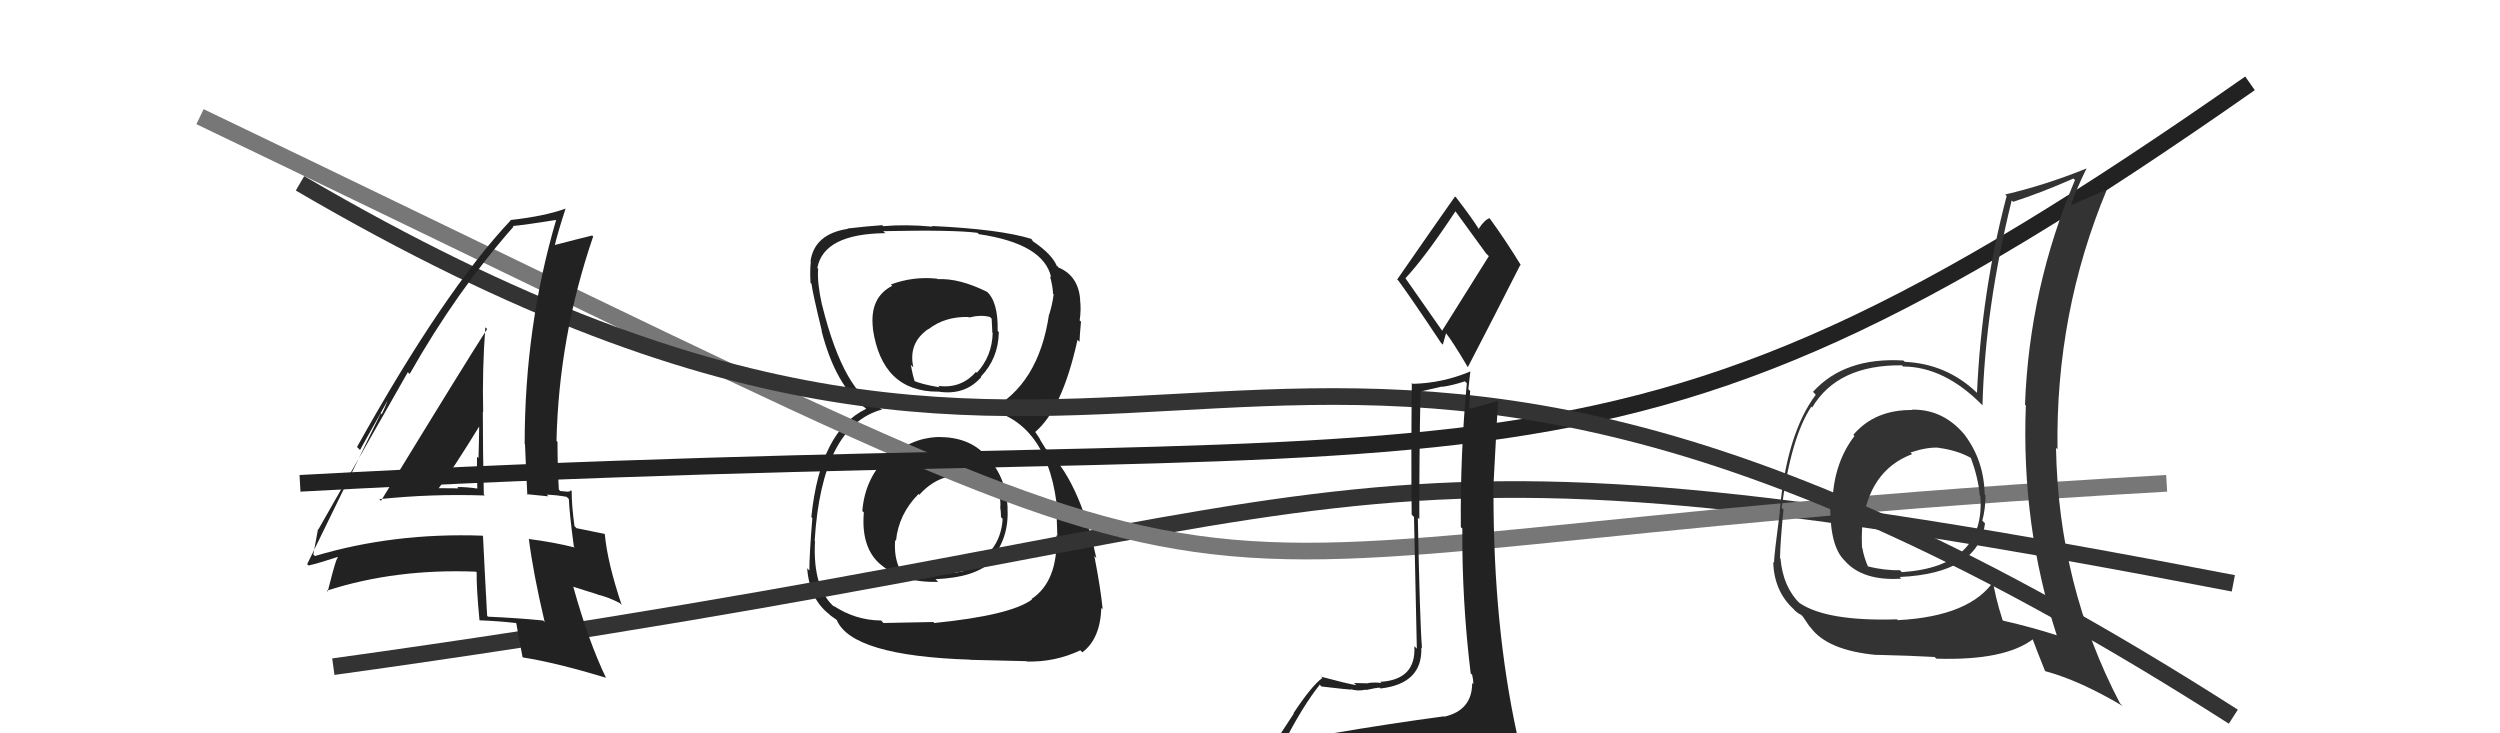
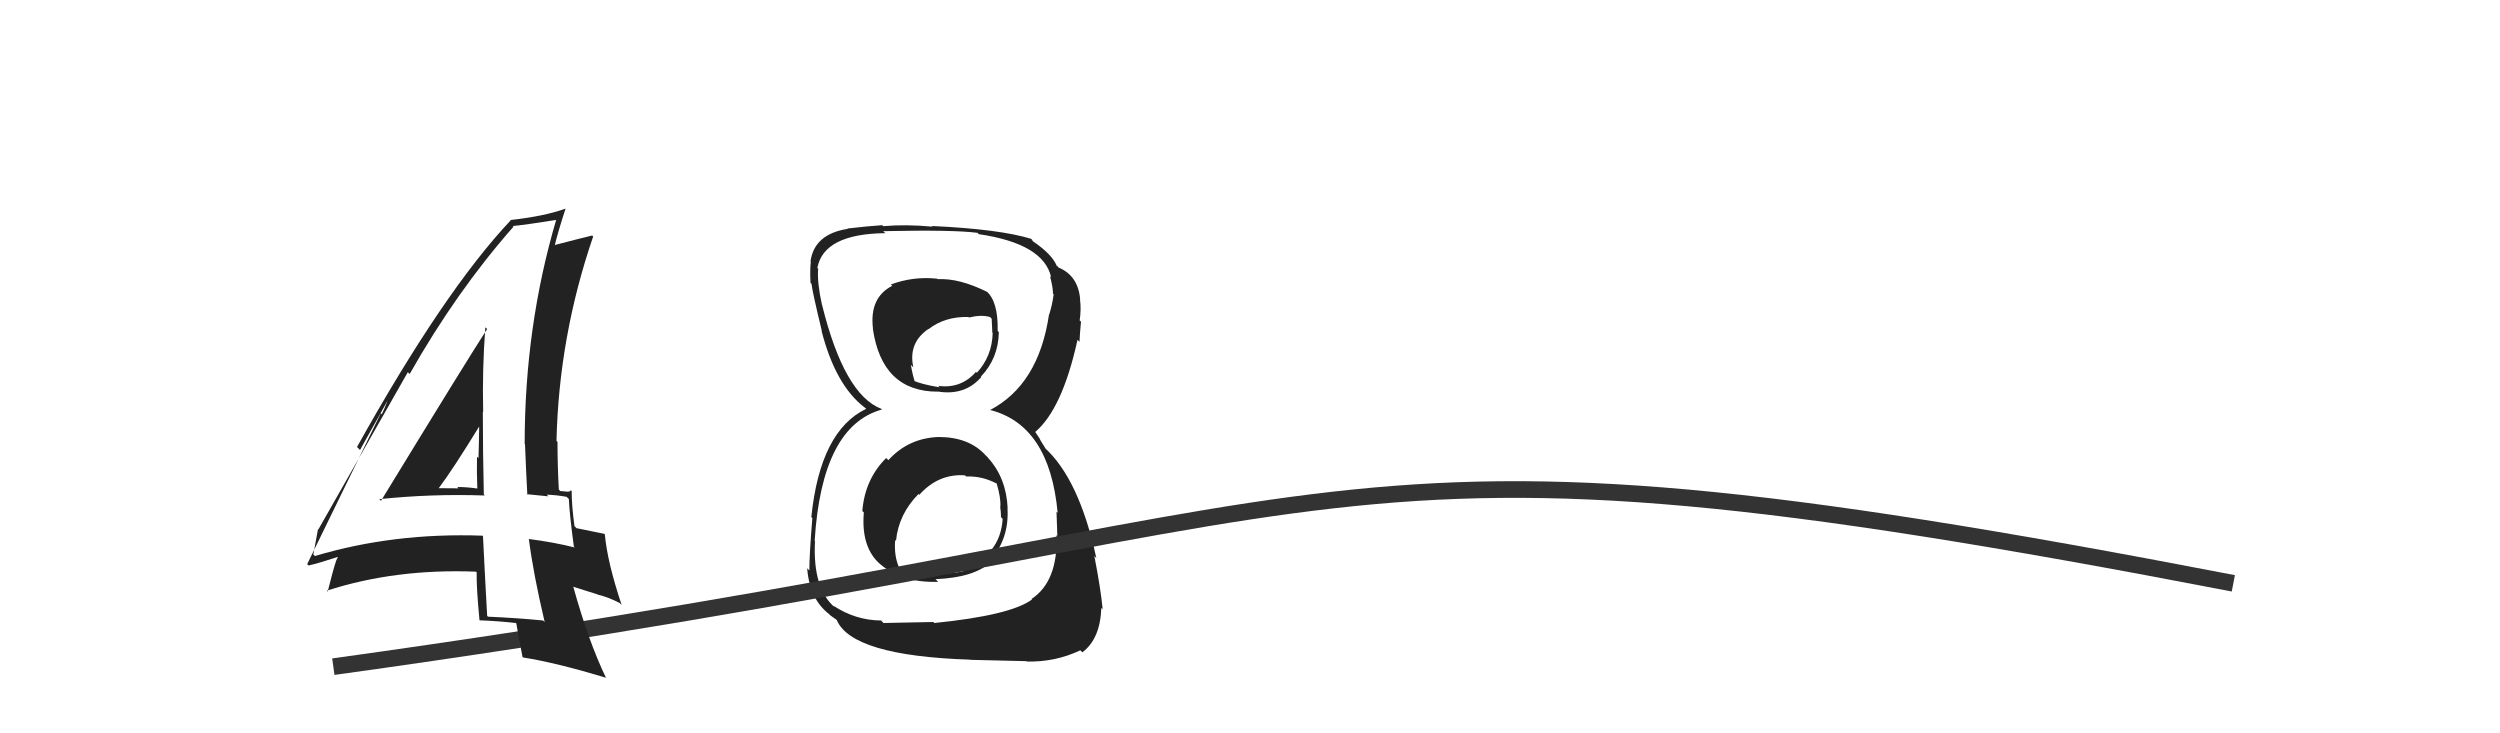
<svg xmlns="http://www.w3.org/2000/svg" width="150" height="44" viewBox="0,0,150,44">
  <path fill="#222" d="M56.29 26.19L56.34 26.24L56.32 26.22Q54.51 26.28 53.30 27.61L53.16 27.47L53.17 27.48Q51.89 28.76 51.74 30.66L51.85 30.77L51.83 30.75Q51.65 32.90 52.87 33.90L52.86 33.89L52.85 33.88Q54.16 34.98 56.29 34.91L56.23 34.85L56.13 34.75Q58.50 34.65 59.46 33.70L59.58 33.82L59.40 33.64Q60.56 32.33 60.45 30.50L60.31 30.37L60.46 30.51Q60.38 28.68 59.29 27.48L59.26 27.44L59.15 27.33Q58.15 26.22 56.32 26.22ZM56.17 16.67L56.20 16.70L56.23 16.72Q54.78 16.57 53.45 17.07L53.61 17.22L53.53 17.15Q52.15 17.86 52.38 19.73L52.41 19.76L52.37 19.72Q52.92 23.50 56.27 23.50L56.26 23.49L56.26 23.49Q57.89 23.76 58.88 22.62L58.86 22.60L58.86 22.59Q59.90 21.50 59.93 19.94L59.93 19.93L59.86 19.86Q59.90 18.08 59.18 17.47L59.27 17.56L59.22 17.51Q57.55 16.68 56.26 16.75ZM55.94 37.27L56.00 37.32L53.01 37.38L52.87 37.23Q51.33 37.22 50.00 36.34L50.06 36.41L50.11 36.46Q48.75 35.33 48.90 32.47L48.93 32.50L48.88 32.44Q49.31 25.56 52.92 24.57L52.97 24.62L52.88 24.53Q50.66 23.68 49.33 18.32L49.37 18.36L49.32 18.30Q49.02 16.94 49.09 16.14L49.11 16.15L49.04 16.08Q49.42 14.03 53.12 13.99L52.95 13.83L53.00 13.87Q57.20 13.78 58.65 13.97L58.78 14.10L58.73 14.05Q62.62 14.62 63.07 16.64L62.98 16.55L63.00 16.57Q63.18 17.25 63.18 17.63L63.20 17.64L63.22 17.66Q63.14 18.27 62.95 18.88L62.96 18.89L62.94 18.87Q62.32 23.08 59.39 24.61L59.42 24.64L59.37 24.59Q62.97 25.48 63.46 30.77L63.50 30.81L63.39 30.70Q63.40 30.87 63.44 32.16L63.35 32.07L63.39 32.11Q63.49 34.88 61.89 35.94L61.87 35.92L61.92 35.97Q60.63 36.92 56.06 37.38ZM58.36 39.72L58.23 39.59L61.58 39.67L61.60 39.69Q63.29 39.74 64.82 39.02L64.85 39.05L64.94 39.14Q66.01 38.34 66.08 36.48L66.13 36.52L66.16 36.55Q66.04 35.30 65.66 33.36L65.73 33.43L65.78 33.48Q64.74 28.70 62.64 26.83L62.75 26.94L62.44 26.44L62.37 26.30L62.11 25.91L62.11 25.92Q63.74 24.54 64.65 20.39L64.65 20.39L64.77 20.51Q64.78 20.14 64.86 19.30L64.81 19.25L64.78 19.23Q64.88 18.56 64.80 17.95L64.79 17.94L64.81 17.96Q64.69 16.54 63.51 16.05L63.49 16.03L63.42 15.93L63.42 15.99L63.43 16.01Q63.16 15.28 61.98 14.48L61.88 14.38L61.99 14.45L61.87 14.33Q59.99 13.75 55.92 13.56L55.92 13.57L55.96 13.60Q54.36 13.45 52.99 13.57L52.84 13.42L52.94 13.51Q52.15 13.56 50.85 13.71L50.80 13.66L50.87 13.73Q48.86 14.04 48.63 15.68L48.59 15.64L48.65 15.70Q48.59 16.17 48.63 16.97L48.68 17.02L48.69 17.03Q48.74 17.50 49.31 19.86L49.36 19.90L49.29 19.84Q50.13 23.12 51.88 24.45L51.91 24.47L52.09 24.65L51.97 24.53Q49.21 25.85 48.68 31.02L48.72 31.07L48.74 31.09Q48.56 33.31 48.56 34.23L48.39 34.05L48.43 34.09Q48.57 35.94 49.75 36.85L49.80 36.90L49.83 36.93Q49.94 37.01 50.21 37.20L50.03 37.03L50.20 37.19Q51.10 39.35 58.22 39.58ZM57.91 28.53L57.88 28.50L57.97 28.59Q58.92 28.55 59.79 29.01L59.73 28.94L59.80 29.01Q60.06 29.88 60.02 30.41L60.10 30.49L60.01 30.40Q60.06 30.72 60.06 31.03L60.12 31.09L60.16 31.13Q60.02 33.34 57.73 34.18L57.89 34.34L57.82 34.27Q56.92 34.47 56.12 34.36L56.28 34.51L56.15 34.39Q55.13 34.58 53.99 34.13L53.92 34.06L53.97 34.11Q53.63 33.39 53.71 32.40L53.85 32.54L53.76 32.45Q53.91 30.86 55.11 29.64L55.11 29.64L55.16 29.69Q56.30 28.41 57.90 28.52ZM58.16 19.08L58.10 19.01L58.14 19.05Q58.87 18.87 59.40 19.02L59.50 19.12L59.54 19.96L59.56 19.98Q59.53 21.36 58.61 22.37L58.59 22.34L58.56 22.31Q57.66 23.34 56.29 23.15L56.24 23.10L56.38 23.24Q55.20 23.04 54.78 22.82L54.93 22.97L54.90 22.93Q54.77 22.57 54.65 21.89L54.80 22.04L54.80 22.04Q54.48 20.58 55.70 19.74L55.73 19.77L55.71 19.75Q56.70 18.98 58.11 19.02Z" />
  <path d="M20 40 C85 31,77 24,134 35" stroke="#333" fill="none" />
-   <path d="M12 7 C85 42,59 33,130 29" stroke="#777" fill="none" />
-   <path d="M18 29 C91 25,95 33,135 5" stroke="#222" fill="none" />
-   <path d="M18 11 C71 42,73 4,134 43" stroke="#333" fill="none" />
-   <path fill="#333" d="M114.67 24.54L114.85 24.71L114.74 24.60Q112.48 24.58 111.20 26.09L111.23 26.12L111.27 26.16Q110.06 27.73 109.95 30.01L109.95 30.01L109.82 29.88Q109.73 32.57 110.57 33.52L110.66 33.62L110.68 33.64Q111.76 34.87 114.08 34.72L114.04 34.68L113.98 34.62Q118.72 34.40 119.10 31.40L119.09 31.39L118.94 31.24Q119.13 30.52 119.13 29.72L119.09 29.67L119.08 29.66Q119.04 27.65 117.90 26.12L117.96 26.18L117.98 26.21Q116.66 24.54 114.72 24.58ZM119.55 34.67L119.69 34.80L119.68 34.79Q118.25 36.98 113.87 37.21L113.81 37.15L113.82 37.16Q109.61 37.29 107.97 36.18L107.88 36.09L108.01 36.23Q106.98 35.23 106.83 33.51L106.83 33.51L106.80 33.49Q106.82 32.44 107.01 30.58L107.03 30.59L106.90 30.47Q107.46 26.23 108.68 24.40L108.75 24.47L108.73 24.45Q110.26 21.88 114.11 21.92L114.10 21.90L114.18 21.99Q116.67 22.00 118.95 24.32L119.09 24.46L118.95 24.32Q119.10 18.54 120.70 12.03L120.64 11.97L120.79 12.11Q122.54 11.54 124.41 10.71L124.47 10.77L124.50 10.80Q121.76 17.27 121.50 24.28L121.49 24.27L121.55 24.33Q121.27 31.51 123.40 38.10L123.32 38.02L123.42 38.12Q121.90 37.63 120.19 37.24L120.07 37.13L120.16 37.22Q119.69 35.76 119.54 34.65ZM122.64 40.19L122.72 40.27L122.72 40.27Q124.81 40.84 127.36 42.36L127.32 42.32L127.20 42.20Q123.51 35.16 123.36 26.86L123.41 26.92L123.45 26.95Q123.33 18.76 126.41 11.38L126.36 11.32L126.42 11.39Q125.60 11.71 124.15 12.35L124.25 12.45L124.22 12.43Q124.59 11.31 125.20 10.09L125.20 10.09L125.21 10.10Q122.75 11.10 120.31 11.67L120.35 11.71L120.40 11.76Q118.89 17.48 118.62 23.57L118.64 23.59L118.61 23.56Q116.80 21.83 114.29 21.71L114.22 21.65L114.20 21.63Q110.68 21.42 108.78 23.51L108.96 23.70L108.95 23.68Q107.20 26.01 106.78 30.69L106.74 30.65L106.79 30.70Q106.44 33.36 106.44 33.77L106.47 33.80L106.39 33.72Q106.45 35.47 107.60 36.53L107.76 36.70L107.68 36.62Q107.88 36.81 108.07 36.89L108.16 36.98L108.56 37.57L108.63 37.64Q109.64 39.03 112.61 39.30L112.56 39.25L112.60 39.29Q114.71 39.34 116.08 39.42L116.17 39.51L116.19 39.52Q120.31 39.65 122.02 38.32L121.98 38.27L121.90 38.20Q122.24 39.11 122.70 40.25ZM116.30 26.85L116.38 26.93L116.32 26.87Q117.51 27.03 118.35 27.53L118.33 27.51L118.23 27.41Q118.70 28.68 118.78 29.70L118.80 29.73L118.82 29.75Q119.14 33.99 114.11 34.33L114.13 34.35L113.99 34.21Q113.11 34.24 112.00 33.97L112.09 34.06L112.12 34.09Q111.82 33.41 111.74 32.87L111.84 32.97L111.72 32.85Q111.69 32.21 111.73 31.61L111.72 31.59L111.73 31.61Q112.10 28.24 114.72 27.25L114.71 27.23L114.63 27.15Q115.62 26.82 116.31 26.86Z" />
-   <path fill="#222" d="M79.83 44.17L79.75 44.09L79.69 44.03Q78.79 44.27 76.88 44.57L76.89 44.59L76.98 44.67Q78.15 42.38 79.18 41.09L79.13 41.03L79.29 41.19Q80.93 41.38 81.08 41.38L81.03 41.34L81.03 41.34Q81.42 41.49 81.95 41.38L81.93 41.36L81.97 41.40Q82.59 41.26 82.78 41.26L82.88 41.35L82.83 41.31Q85.36 41.02 85.28 38.85L85.21 38.77L85.32 38.89Q85.19 37.31 85.07 31.06L85.07 31.06L85.16 31.15Q85.15 27.64 85.23 23.49L85.23 23.49L86.53 23.19L86.54 23.21Q87.20 23.11 87.89 22.88L87.83 22.82L88.01 22.99Q87.61 27.25 87.65 31.63L87.66 31.64L87.74 31.71Q87.71 36.02 88.24 40.40L88.36 40.52L88.33 40.49Q88.40 40.78 88.40 41.05L88.38 41.03L88.33 40.98Q88.33 42.62 86.66 43.00L86.70 43.05L86.64 42.98Q83.54 43.39 79.70 44.04ZM86.61 19.96L84.33 16.70L84.33 16.69Q85.51 15.43 87.34 12.66L87.30 12.62L87.24 12.56Q87.83 13.37 89.16 15.20L89.33 15.37L86.51 19.87ZM89.47 46.43L89.52 46.47L89.56 46.51Q90.12 46.58 90.88 46.24L90.80 46.16L90.88 46.23Q91.12 45.45 91.12 44.99L91.19 45.06L91.22 45.09Q91.08 44.61 90.96 44.00L91.06 44.09L91.02 44.05Q89.61 37.58 89.61 29.67L89.69 29.74L89.58 29.63Q89.73 26.93 89.88 24.03L89.83 23.98L89.89 24.04Q89.34 24.22 88.20 24.52L88.14 24.47L88.15 24.47Q88.17 24.00 88.21 23.46L88.10 23.35L88.22 22.30L88.21 22.29Q86.55 22.99 84.76 23.03L84.71 22.97L84.71 22.97Q84.66 27.31 84.70 30.88L84.84 31.02L85.01 38.92L84.86 38.77Q84.98 40.79 82.81 40.91L82.91 41.01L82.89 40.99Q82.60 40.92 82.08 40.98L82.11 41.00L82.11 41.00Q81.51 40.98 81.25 40.98L81.25 40.99L81.38 41.11Q80.82 41.02 79.26 40.60L79.20 40.53L79.34 40.68Q78.72 41.12 77.61 42.79L77.63 42.81L76.11 45.13L76.21 45.24Q77.07 45.02 78.70 44.64L78.70 44.64L78.21 45.33L77.66 45.96L77.61 45.91Q80.01 45.87 81.34 45.95L81.40 46.01L81.34 45.95Q83.51 45.98 89.45 46.40ZM86.58 20.69L86.57 20.68L86.76 20.00L86.78 20.02Q87.12 20.43 88.07 22.03L88.18 22.14L88.07 22.03Q89.66 18.97 91.22 15.89L91.23 15.90L91.29 15.97Q90.33 14.40 89.38 13.10L89.20 12.92L89.37 13.09Q89.06 13.20 88.72 13.73L88.85 13.87L88.73 13.75Q88.39 13.18 87.40 11.89L87.35 11.83L87.30 11.79Q86.15 13.42 83.83 16.77L83.80 16.73L83.92 16.86Q84.74 17.98 86.46 20.57Z" />
  <path fill="#222" d="M22.85 30.04L22.83 30.02L22.76 29.95Q25.89 29.62 29.09 29.73L28.99 29.63L29.03 29.68Q28.97 27.10 28.97 24.70L29.08 24.81L28.99 24.72Q28.93 22.19 29.12 19.64L29.12 19.64L29.23 19.74Q28.07 21.52 22.86 30.05ZM32.63 37.27L32.75 37.39L32.59 37.23Q31.07 37.08 29.28 37.00L29.11 36.84L29.23 36.96Q29.10 34.65 28.98 32.18L28.86 32.05L28.95 32.14Q23.62 31.95 18.90 33.36L18.93 33.39L18.80 33.27Q18.89 32.74 19.08 31.75L19.10 31.77L19.10 31.77Q20.89 28.61 24.47 22.33L24.55 22.41L24.58 22.44Q27.39 17.48 30.81 13.60L30.92 13.71L30.77 13.56Q31.74 13.46 33.41 13.19L33.32 13.10L33.38 13.16Q31.48 19.59 31.48 26.64L31.55 26.71L31.50 26.66Q31.56 28.21 31.64 29.69L31.59 29.65L32.90 29.78L32.81 29.68Q33.39 29.70 34.00 29.81L34.04 29.85L34.13 29.94Q34.17 30.85 34.43 32.79L34.41 32.77L34.49 32.85Q33.22 32.53 31.73 32.34L31.73 32.33L31.73 32.33Q31.99 34.39 32.68 37.32ZM34.42 29.58L34.42 29.58L34.25 29.41Q34.23 29.50 34.04 29.50L34.04 29.50L33.61 29.46L33.53 29.37Q33.45 27.93 33.45 26.52L33.40 26.46L33.39 26.46Q33.53 20.20 35.59 14.19L35.54 14.14L35.53 14.13Q34.70 14.33 33.25 14.71L33.37 14.82L33.28 14.74Q33.47 13.94 33.93 12.53L34.01 12.61L33.92 12.52Q32.69 12.97 30.64 13.20L30.60 13.16L30.65 13.21Q26.64 17.46 21.42 26.82L21.60 27.00L23.66 23.31L23.57 23.22Q23.18 24.28 22.91 24.85L22.85 24.79L18.43 33.85L18.52 33.93Q19.17 33.78 20.31 33.40L20.29 33.38L20.17 33.64L20.17 33.64Q19.97 34.24 19.66 35.50L19.65 35.49L19.61 35.44Q23.72 34.11 28.56 34.30L28.65 34.39L28.60 34.34Q28.58 35.24 28.77 37.22L28.76 37.21L28.78 37.22Q29.88 37.26 30.95 37.38L30.91 37.34L30.98 37.41Q31.08 38.04 31.35 39.41L31.33 39.40L31.39 39.45Q33.37 39.76 36.38 40.67L36.30 40.59L36.35 40.65Q35.30 38.46 34.39 35.18L34.41 35.21L35.87 35.67L35.87 35.68Q36.48 35.82 37.16 36.17L37.18 36.18L37.30 36.30Q36.44 33.73 36.29 32.06L36.19 31.96L36.26 32.03Q35.73 31.92 34.59 31.69L34.50 31.60L34.47 31.57Q34.30 30.34 34.30 29.46ZM26.40 29.40L26.37 29.37L26.31 29.31Q27.19 28.14 28.75 25.59L28.68 25.52L28.75 25.59Q28.74 26.53 28.71 27.48L28.68 27.46L28.62 27.40Q28.60 28.36 28.64 29.32L28.60 29.28L28.63 29.31Q28.01 29.22 27.44 29.22L27.44 29.22L27.51 29.30Q26.90 29.29 26.29 29.29Z" />
</svg>